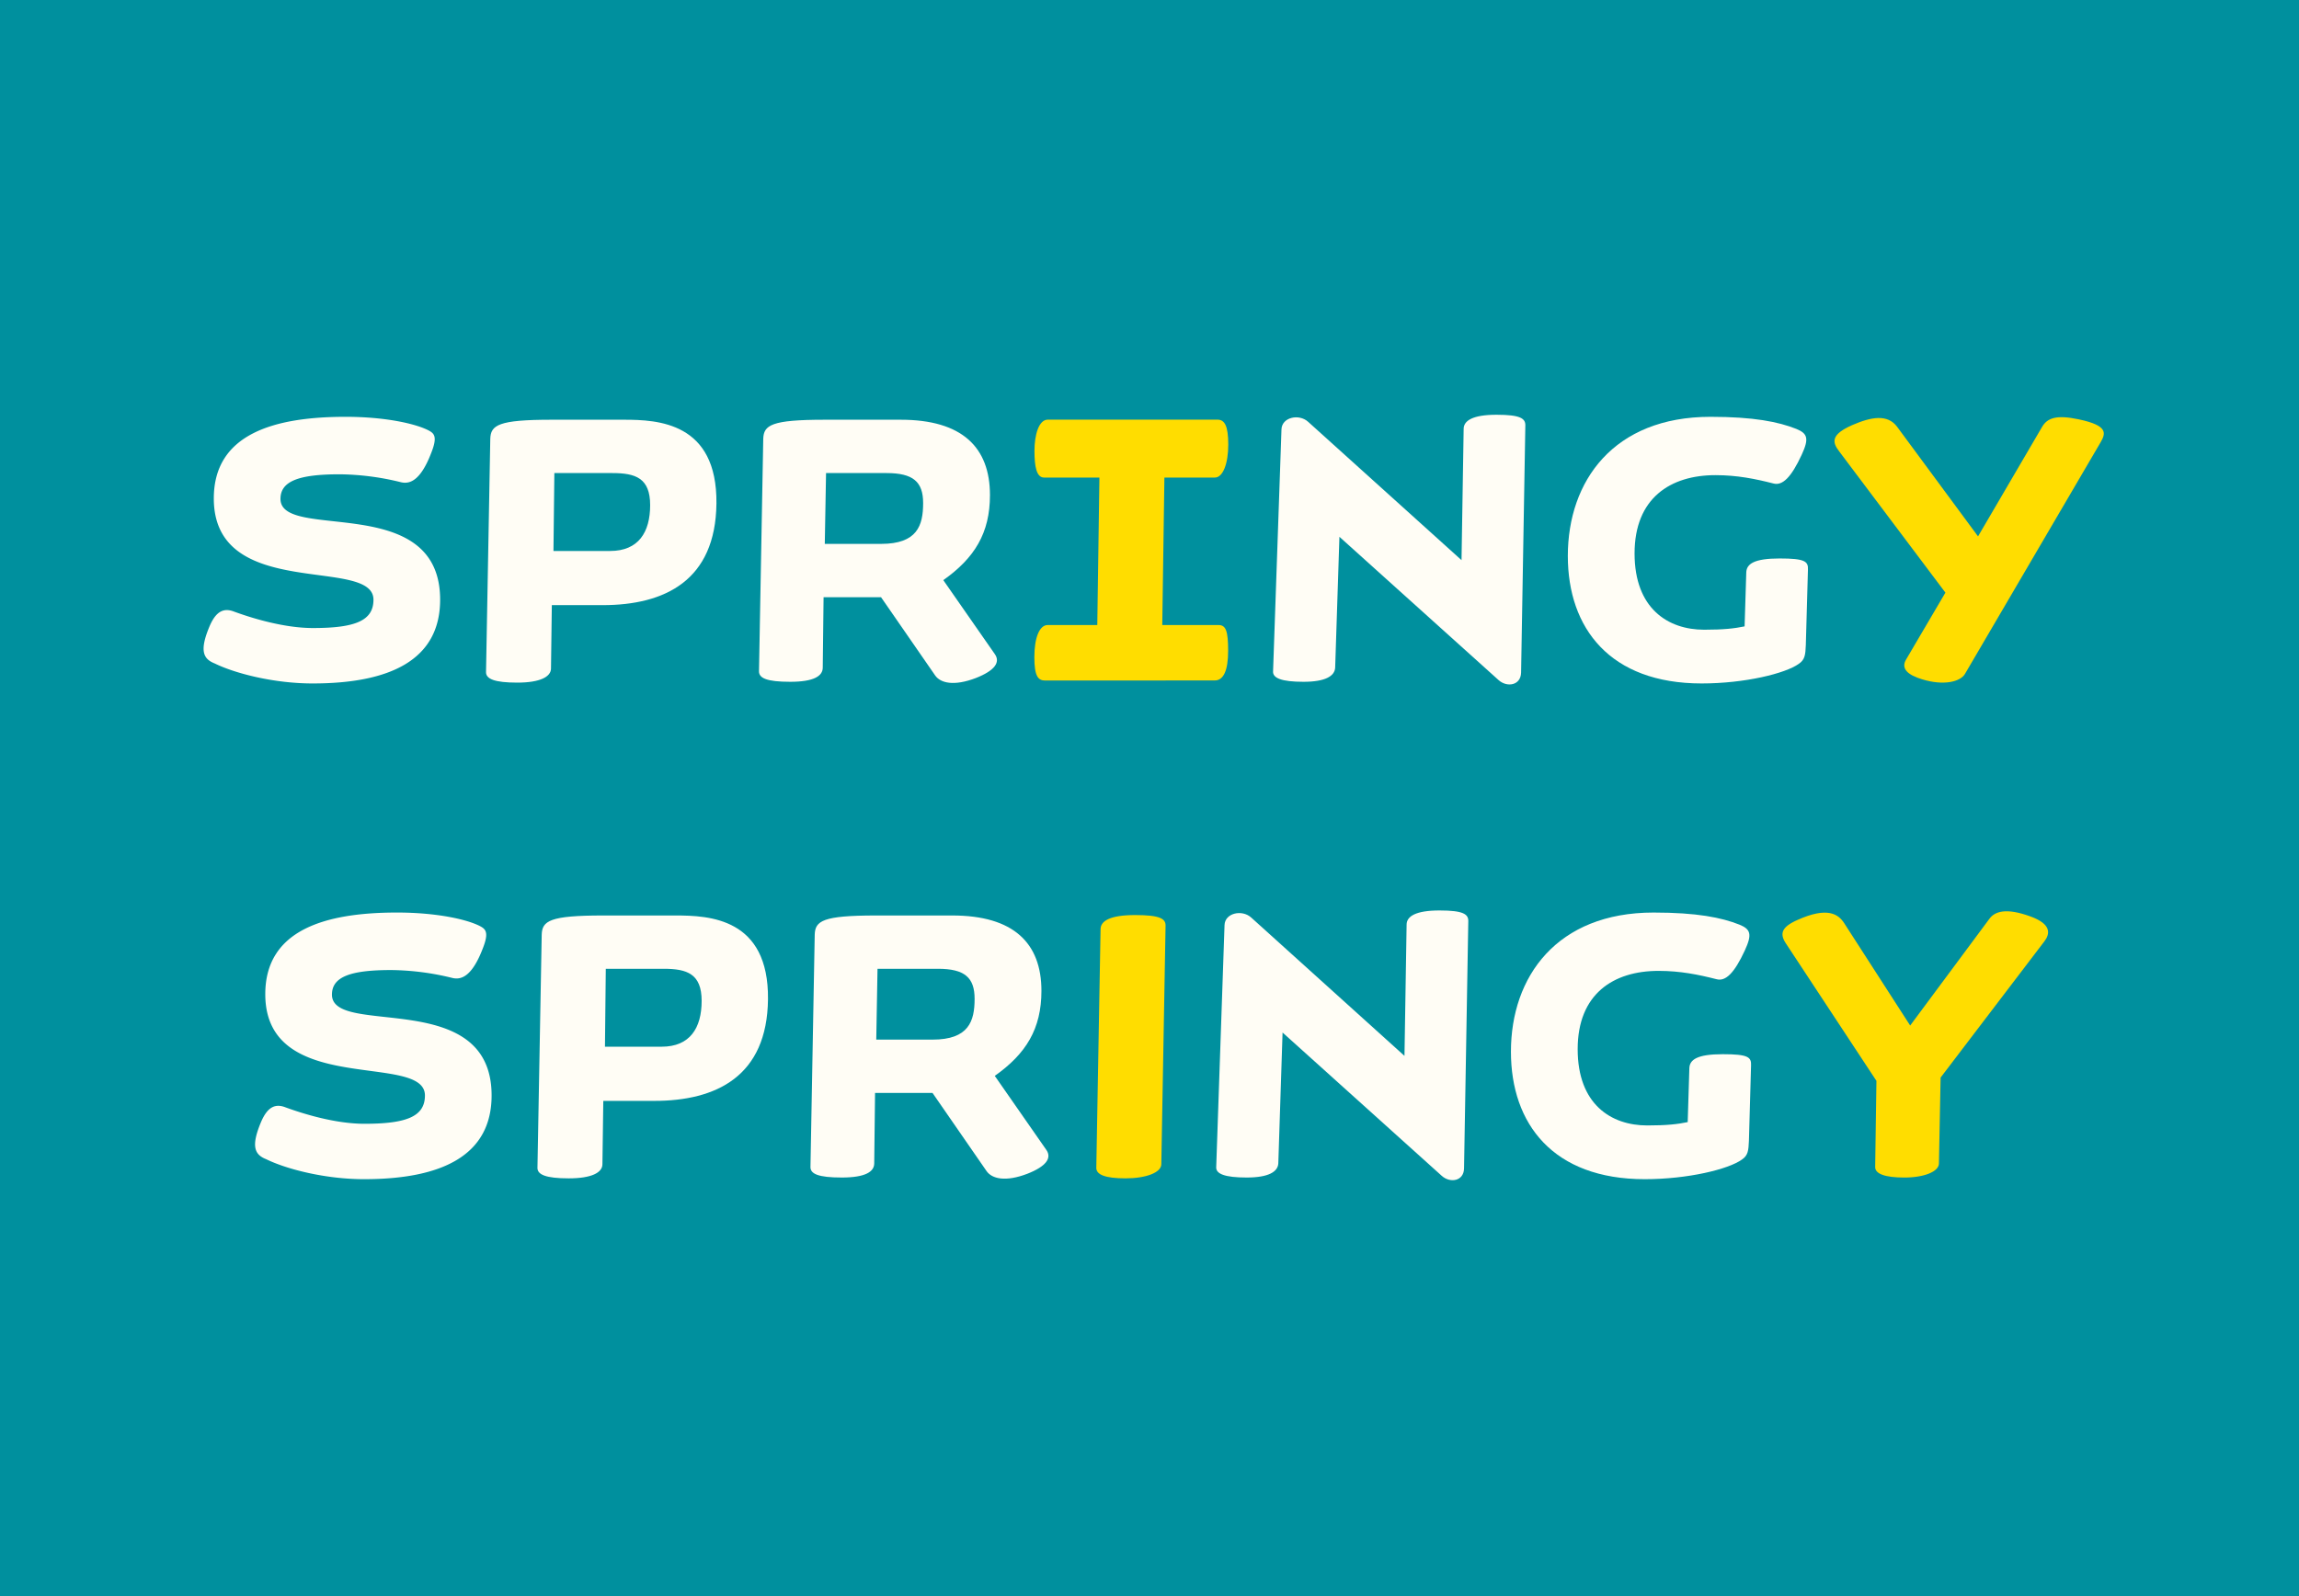
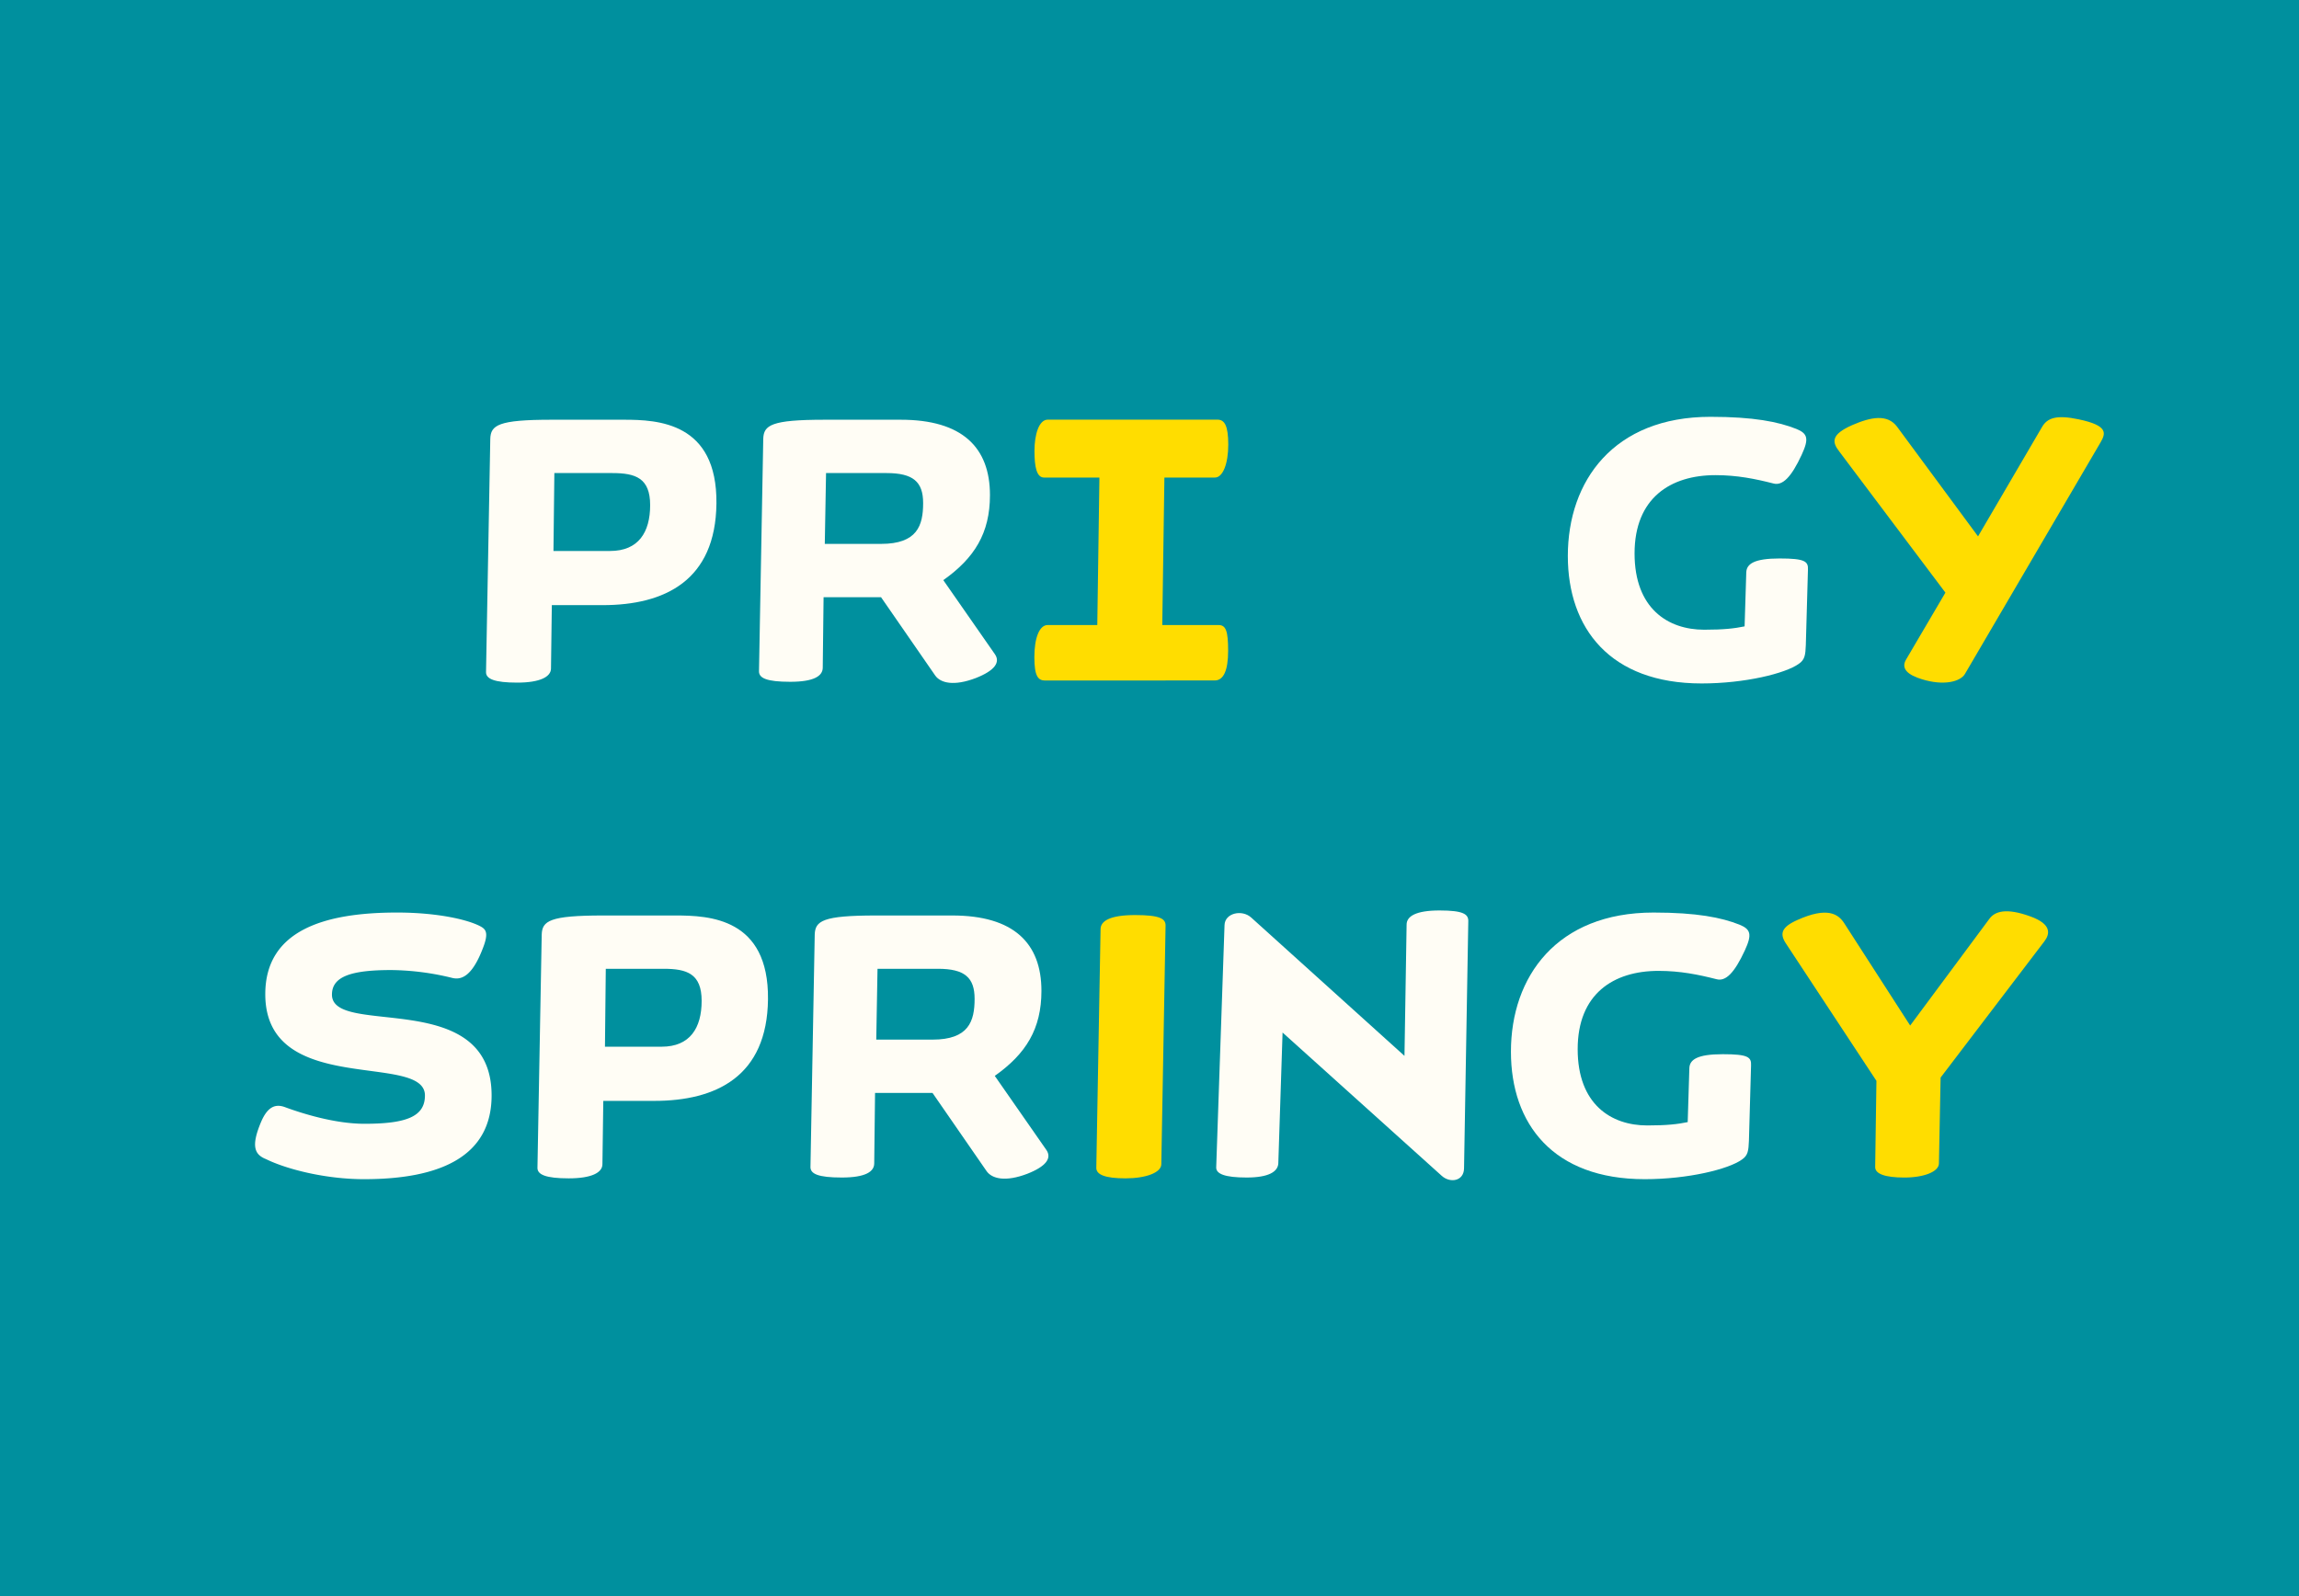
<svg xmlns="http://www.w3.org/2000/svg" id="Layer_1" data-name="Layer 1" viewBox="0 0 1080 750">
  <defs>
    <style>.cls-1{fill:#00909e;}.cls-2{fill:#fffdf5;}.cls-3{fill:#fd0;}</style>
  </defs>
  <title>OCC Web Article Graphics Remake</title>
  <rect class="cls-1" width="1080" height="750" />
-   <path class="cls-2" d="M109.66,287.28c7.44,2.74,23.1,7.83,37.39,7.83,20,0,28.39-3.52,28.39-13.31,0-20.55-75,1-75-47.57,0-30.15,28-38.37,61.86-38.37,19,0,33.28,3.33,39.16,6.46,2.54,1.37,4.11,2.93,1.17,10.37-5.09,13.32-10.18,14.88-14.29,13.9a124.18,124.18,0,0,0-28.78-3.72c-19,0-27.8,3.14-27.8,11.55,0,20.17,75-3.71,75,47.38,0,28.39-23.68,39.35-59.9,39.35-18.21,0-36.42-4.7-46-9.4-5.48-2.15-7.24-6.07-2.35-17.62C101.63,286.89,105.35,285.72,109.66,287.28Z" />
  <path class="cls-2" d="M243,320.76c-10.77,0-14.68-1.76-14.68-4.89l2-109.64c.19-6.46,3.72-9,28.77-9H293.1c15.86,0,43.85,1.17,43.46,39.35-.39,36.21-24.28,47.77-53.45,47.77H259.23l-.39,29.75C258.84,318,253.75,320.76,243,320.76Zm17.42-98.47L260,258.9h26.63c13.31,0,18.79-8.81,18.79-21.54s-6.85-15.07-17.81-15.07Z" />
  <path class="cls-2" d="M439.34,317.43l-25.45-36.8h-27l-.39,33.08c0,3.92-4.11,6.66-15.27,6.66s-14.68-1.76-14.68-4.9l2-109.24c.2-6.46,3.72-9,28.78-9h35.83c28.78,0,41.89,12.92,41.89,35.43,0,17.82-7.24,29.56-21.92,39.94l24.27,34.85c2.55,3.72,0,7.63-9,11.16C448.15,322.52,441.88,321,439.34,317.43Zm-51.29-95.14-.59,33.28h26.43c17,0,19.77-8.62,19.77-19.19,0-10-4.7-14.09-17.23-14.09Z" />
  <path class="cls-3" d="M491,319.78c-3.33,0-5.09-2-5.09-11s2.35-15.08,6.27-15.08h23.29l1-69.3h-26c-3.53,0-4.51-5.09-4.51-12.53s2-14.68,6.27-14.68h79.68c3.32,0,5.09,2.74,5.09,11.74s-2.55,15.47-6.27,15.47H547l-1,69.3h26.43c3.53,0,4.51,2.94,4.51,12.14s-2.16,13.9-6.27,13.9Z" />
-   <path class="cls-2" d="M704,319.58l-74.78-67.34-2,61.47c-.2,3.92-4.51,6.66-14.88,6.66s-14.49-1.76-14.29-4.9L602,201.73c.2-5.68,8.23-7.44,12.53-3.52l72.05,65,1-61.66c0-3.92,4.31-6.66,15.47-6.66s13.51,1.76,13.51,4.89l-2,116.29C714.4,322.13,707.94,323.11,704,319.58Z" />
  <path class="cls-2" d="M799.36,321.15c-43.07,0-62.84-26-62.84-59.9,0-35.24,21.53-65.39,67-65.39,20.36,0,31.91,2.35,40.33,5.68,5.28,2.15,6.07,4.5,2.54,12.13-4.89,10.57-9,14.69-13.31,13.51-8.42-2.15-17-3.91-27.21-3.91-21.14,0-38,10.76-38,36.8,0,25.84,15.66,35.83,32.69,35.83,9.2,0,14.29-.59,19-1.57l.79-25.45c.19-3.92,3.72-6.46,15.66-6.46s13.51,1.37,13.31,5.29l-1,35.43c-.19,4.5-.39,6.85-3.33,8.81C838.71,316.45,819.72,321.15,799.36,321.15Z" />
  <path class="cls-3" d="M902.92,319.19c-6.46-1.95-10.18-4.89-7.44-9.39l18.41-31.33L864,212.11c-3.52-4.51-3.71-8,6.07-12.34,9-3.91,16.64-5.28,21.15.79l38,51.48,30-51.29c2.54-4.5,7-5.87,17.23-3.72,14.09,2.94,12.72,6.66,10.37,10.77L923.09,316.65C920.93,320.37,913.1,322.33,902.92,319.19Z" />
  <path class="cls-2" d="M133.84,520.23c7.44,2.74,23.1,7.83,37.39,7.83,20,0,28.39-3.53,28.39-13.31,0-20.56-75,1-75-47.58,0-30.15,28-38.37,61.86-38.37,19,0,33.28,3.33,39.16,6.46,2.54,1.37,4.11,2.94,1.17,10.38-5.09,13.31-10.18,14.88-14.29,13.9a124.18,124.18,0,0,0-28.78-3.72c-19,0-27.8,3.13-27.8,11.55,0,20.16,75-3.72,75,47.38,0,28.38-23.68,39.34-59.9,39.34-18.21,0-36.42-4.69-46-9.39-5.48-2.16-7.24-6.07-2.35-17.62C125.81,519.83,129.53,518.66,133.84,520.23Z" />
  <path class="cls-2" d="M267.16,553.7c-10.77,0-14.68-1.76-14.68-4.89l2-109.63c.19-6.46,3.72-9,28.77-9h34.07c15.86,0,43.85,1.18,43.46,39.35-.39,36.22-24.28,47.77-53.45,47.77H283.41L283,547.05C283,551,277.93,553.7,267.16,553.7Zm17.42-98.47-.39,36.61h26.63c13.31,0,18.79-8.81,18.79-21.53s-6.85-15.08-17.81-15.08Z" />
  <path class="cls-2" d="M463.52,550.38l-25.45-36.81h-27l-.39,33.09c0,3.91-4.11,6.65-15.27,6.65s-14.68-1.76-14.68-4.89l2-109.24c.2-6.46,3.72-9,28.78-9h35.83c28.78,0,41.89,12.92,41.89,35.44,0,17.81-7.24,29.56-21.92,39.93l24.27,34.85c2.55,3.72,0,7.64-9,11.16C472.33,555.47,466.06,553.9,463.52,550.38Zm-51.29-95.15-.59,33.28h26.43c17,0,19.77-8.61,19.77-19.18,0-10-4.7-14.1-17.23-14.1Z" />
  <path class="cls-3" d="M528.71,553.7c-9.59,0-13.7-1.76-13.7-4.89l2-112.18c0-3.91,4.51-6.65,16.25-6.65s14.29,1.76,14.29,4.89l-2,112.18C545.55,551,538.3,553.7,528.71,553.7Z" />
  <path class="cls-2" d="M677.3,552.53l-74.79-67.35-2,61.48c-.2,3.91-4.51,6.65-14.88,6.65s-14.49-1.76-14.29-4.89l3.91-113.75c.2-5.67,8.22-7.43,12.53-3.52l72,65,1-61.67c0-3.92,4.31-6.66,15.47-6.66s13.51,1.76,13.51,4.9l-2,116.28C687.67,555.07,681.21,556.05,677.3,552.53Z" />
  <path class="cls-2" d="M772.64,554.09c-43.07,0-62.85-26-62.85-59.9,0-35.24,21.54-65.39,67-65.39,20.36,0,31.91,2.35,40.33,5.68,5.28,2.15,6.07,4.5,2.54,12.14-4.89,10.57-9,14.68-13.31,13.5-8.42-2.15-17-3.91-27.21-3.91-21.15,0-38,10.77-38,36.8,0,25.85,15.66,35.83,32.69,35.83,9.2,0,14.29-.59,19-1.57l.78-25.45c.2-3.91,3.72-6.46,15.67-6.46s13.5,1.37,13.31,5.29l-1,35.43c-.2,4.51-.39,6.86-3.33,8.81C812,549.4,793,554.09,772.64,554.09Z" />
  <path class="cls-3" d="M880.9,548.42l.59-40.53-42.68-64.8c-2.74-4.3-2-7.44,5.48-10.76,14.29-6.46,19.38-2.75,22.12,1.56l30.93,48,37.2-50.12c2.55-3.53,7.83-5.29,19.19-1.18,10.37,3.72,9.2,8.42,6.65,11.75l-48.74,64-.79,40.33c0,3.91-7.05,6.65-16.25,6.65S880.9,551.55,880.9,548.42Z" />
</svg>